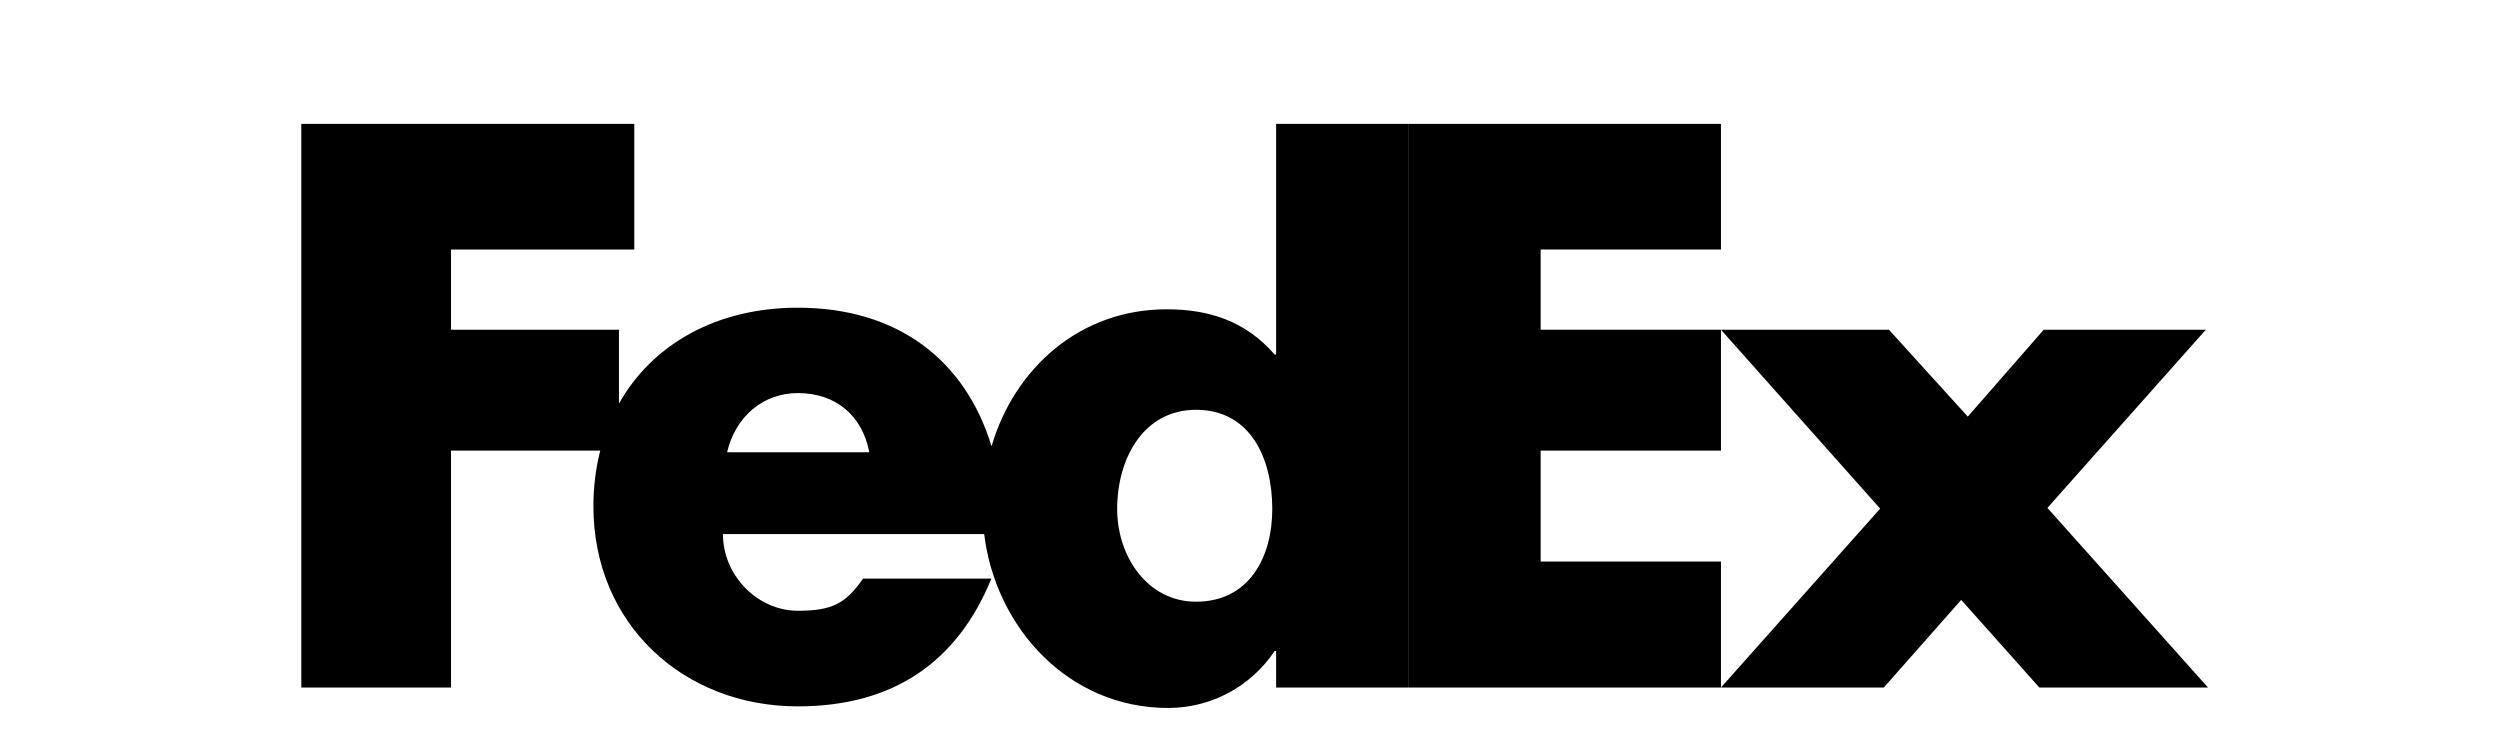
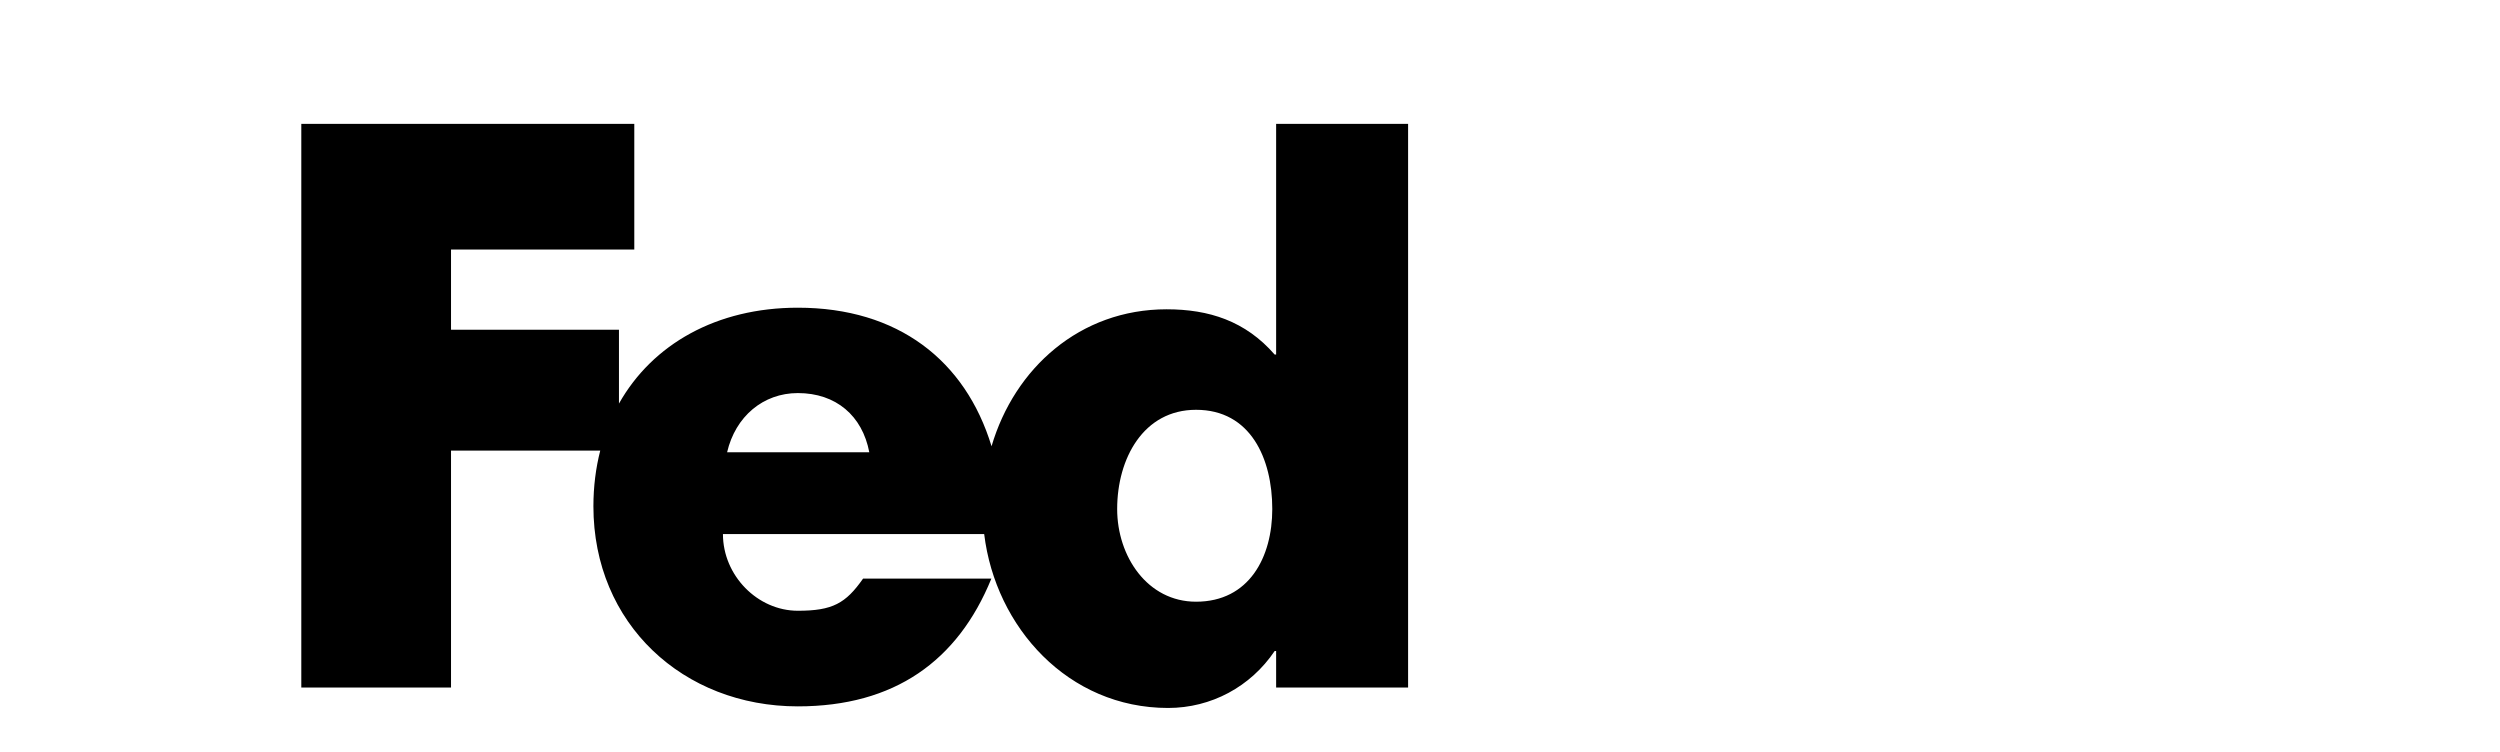
<svg xmlns="http://www.w3.org/2000/svg" width="113" height="34" viewBox="0 0 113 34" fill="none">
  <g clip-path="url(#clip0)">
-     <path d="M77.787 31.076L84.983 22.99L77.787 14.903H85.38L88.944 18.831L92.376 14.903H99.704L92.542 22.957L99.802 31.076H92.178L88.646 27.115L85.148 31.076H77.787Z" fill="black" />
-     <path d="M77.787 11.278H69.637V14.903H77.787V20.367H69.637V25.382H77.787V31.076H63.647V5.6H77.787V11.278Z" fill="black" />
    <path d="M57.681 5.6V16.026H57.615C56.295 14.508 54.645 13.98 52.73 13.98C48.809 13.98 45.855 16.646 44.818 20.171C43.635 16.287 40.585 13.908 36.063 13.908C32.391 13.908 29.491 15.556 27.977 18.242V14.904H20.386V11.279H28.67V5.6H13.619V31.076H20.386V20.367H27.131C26.93 21.154 26.822 21.996 26.822 22.885C26.822 28.199 30.882 31.928 36.063 31.928C40.42 31.928 43.291 29.882 44.81 26.153H39.011C38.226 27.273 37.631 27.606 36.063 27.606C34.245 27.606 32.677 26.02 32.677 24.139H44.485C44.997 28.36 48.285 32 52.797 32C54.743 32 56.525 31.043 57.615 29.426H57.681V31.075H63.646V5.6H57.681ZM32.865 20.443C33.241 18.825 34.496 17.767 36.063 17.767C37.788 17.767 38.979 18.792 39.292 20.443C39.424 20.443 32.865 20.443 32.865 20.443ZM54.061 27.197C51.862 27.197 50.496 25.148 50.496 23.009C50.496 20.722 51.684 18.523 54.061 18.523C56.525 18.523 57.507 20.722 57.507 23.009C57.507 25.177 56.466 27.197 54.061 27.197Z" fill="black" />
  </g>
  <defs>
    <clipPath id="clip0">
      <rect width="112.982" height="33.3" fill="white" />
    </clipPath>
  </defs>
</svg>